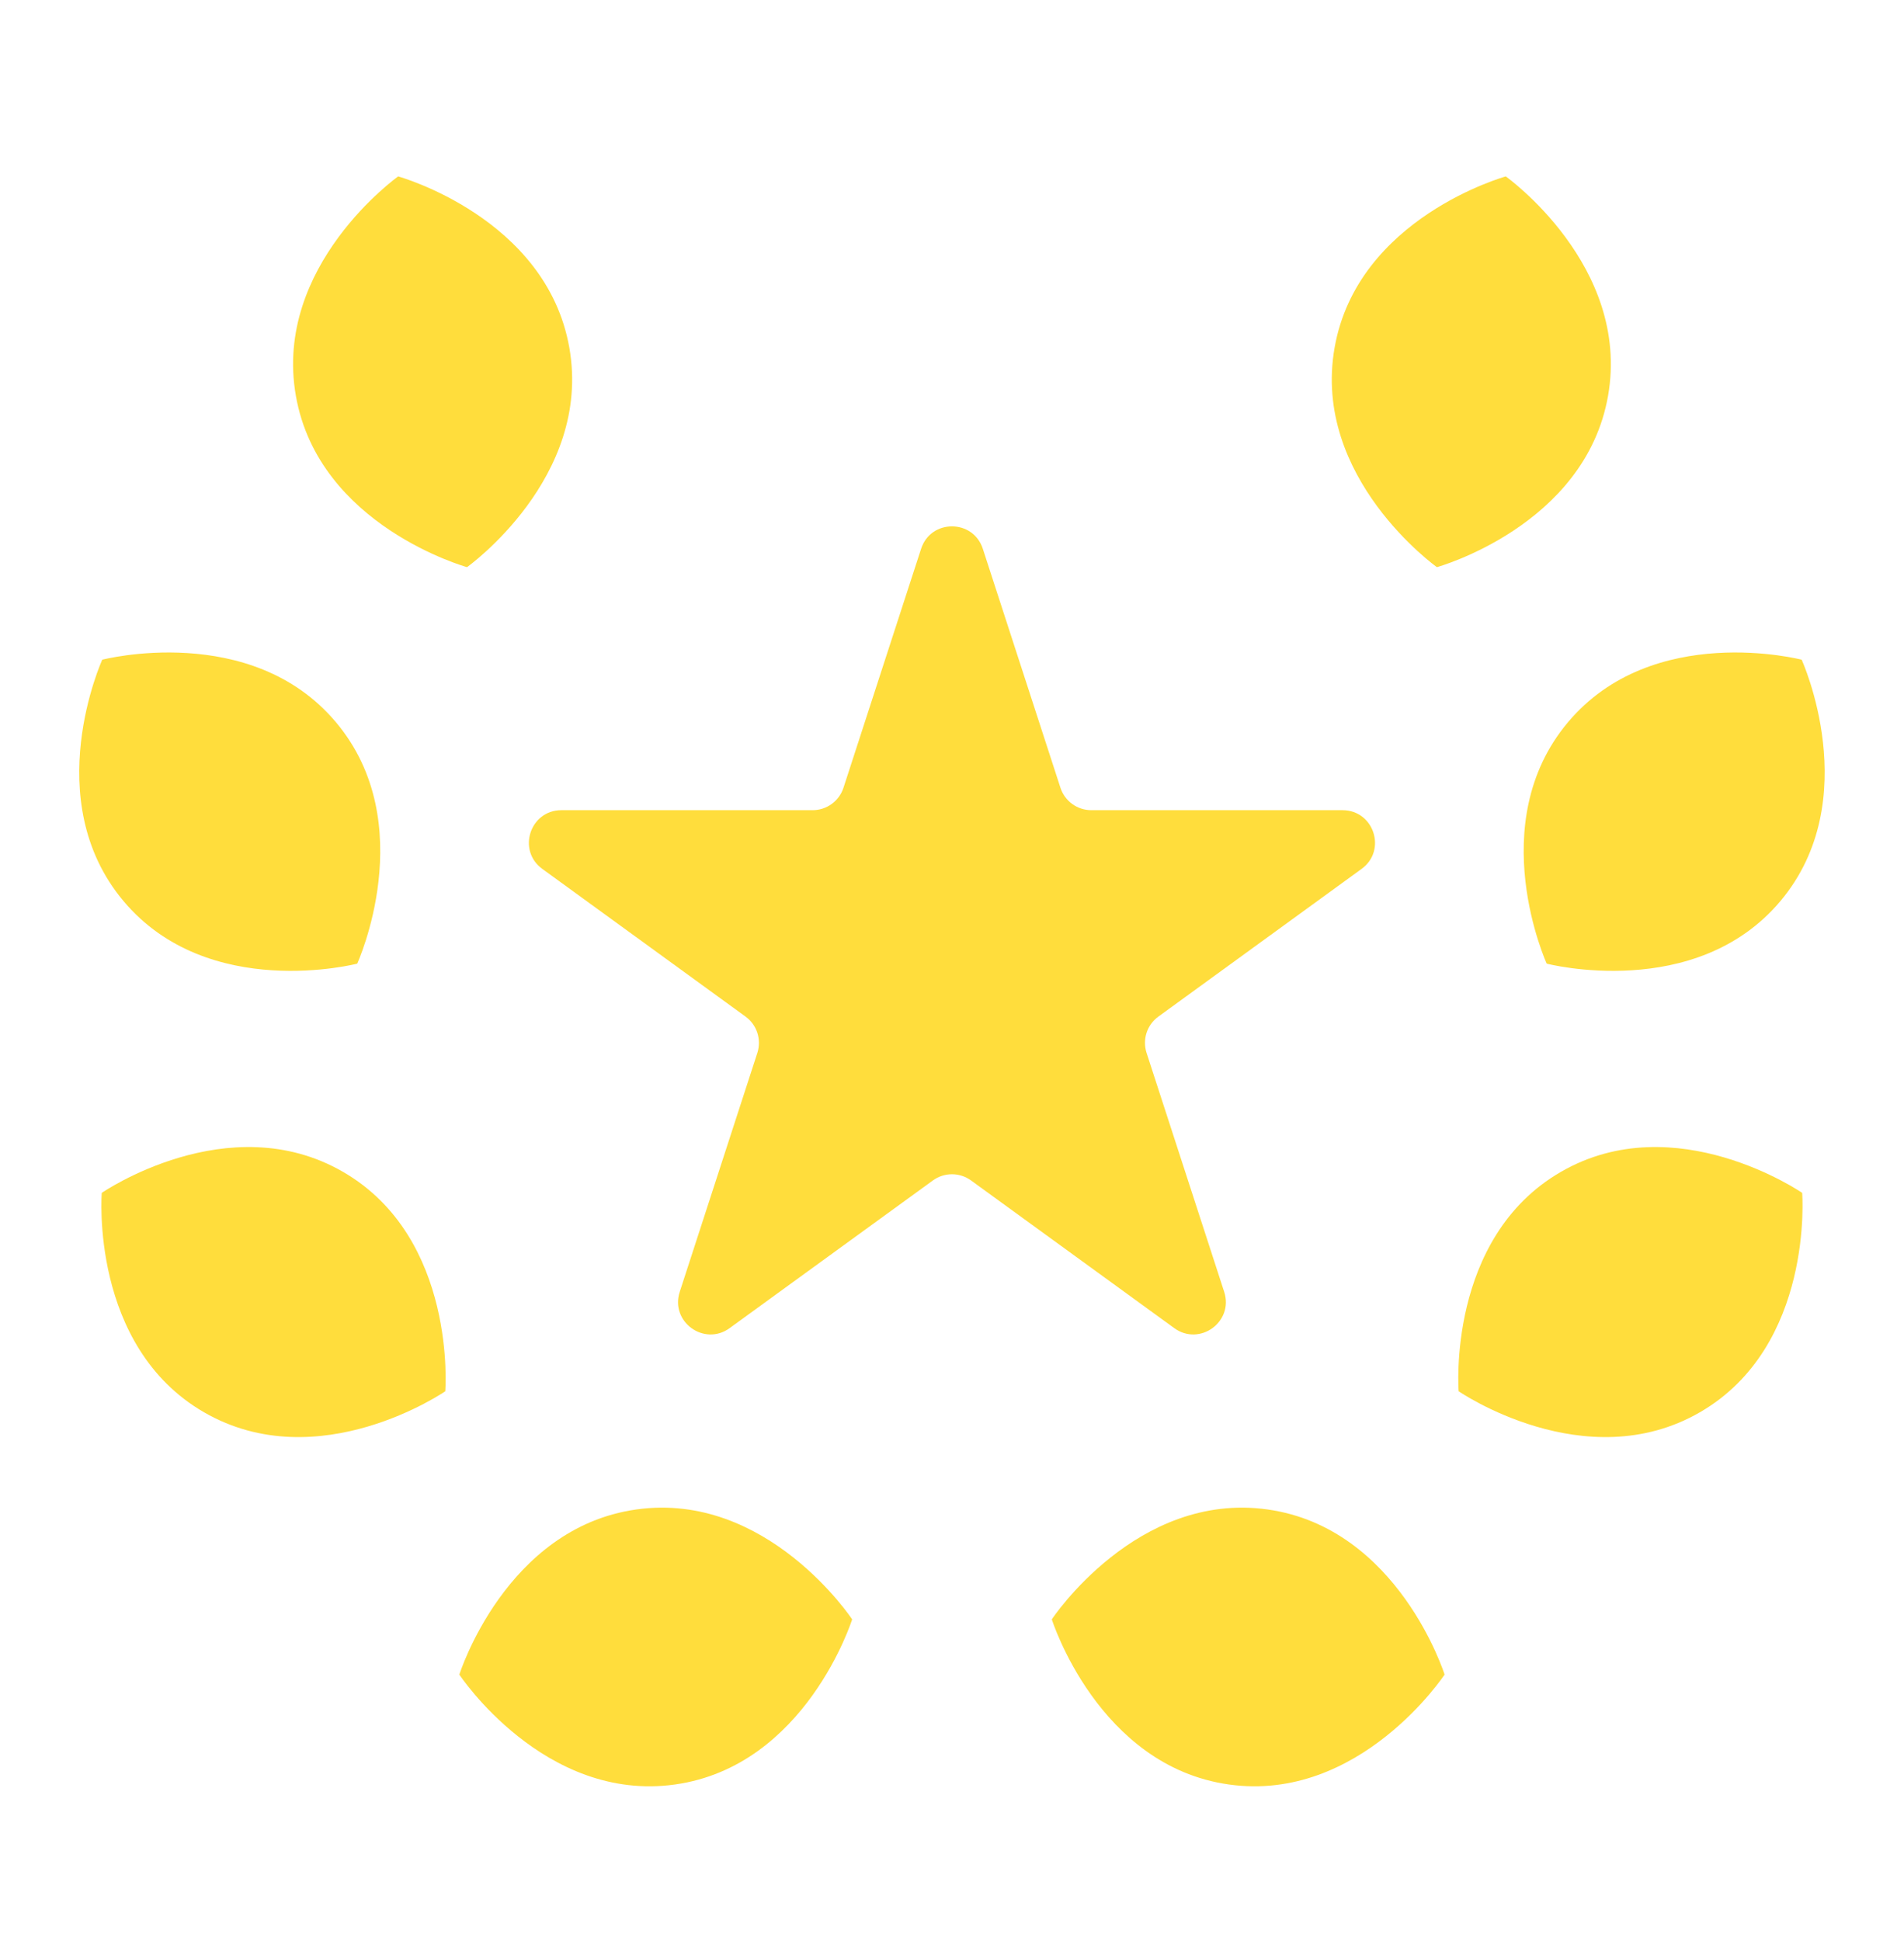
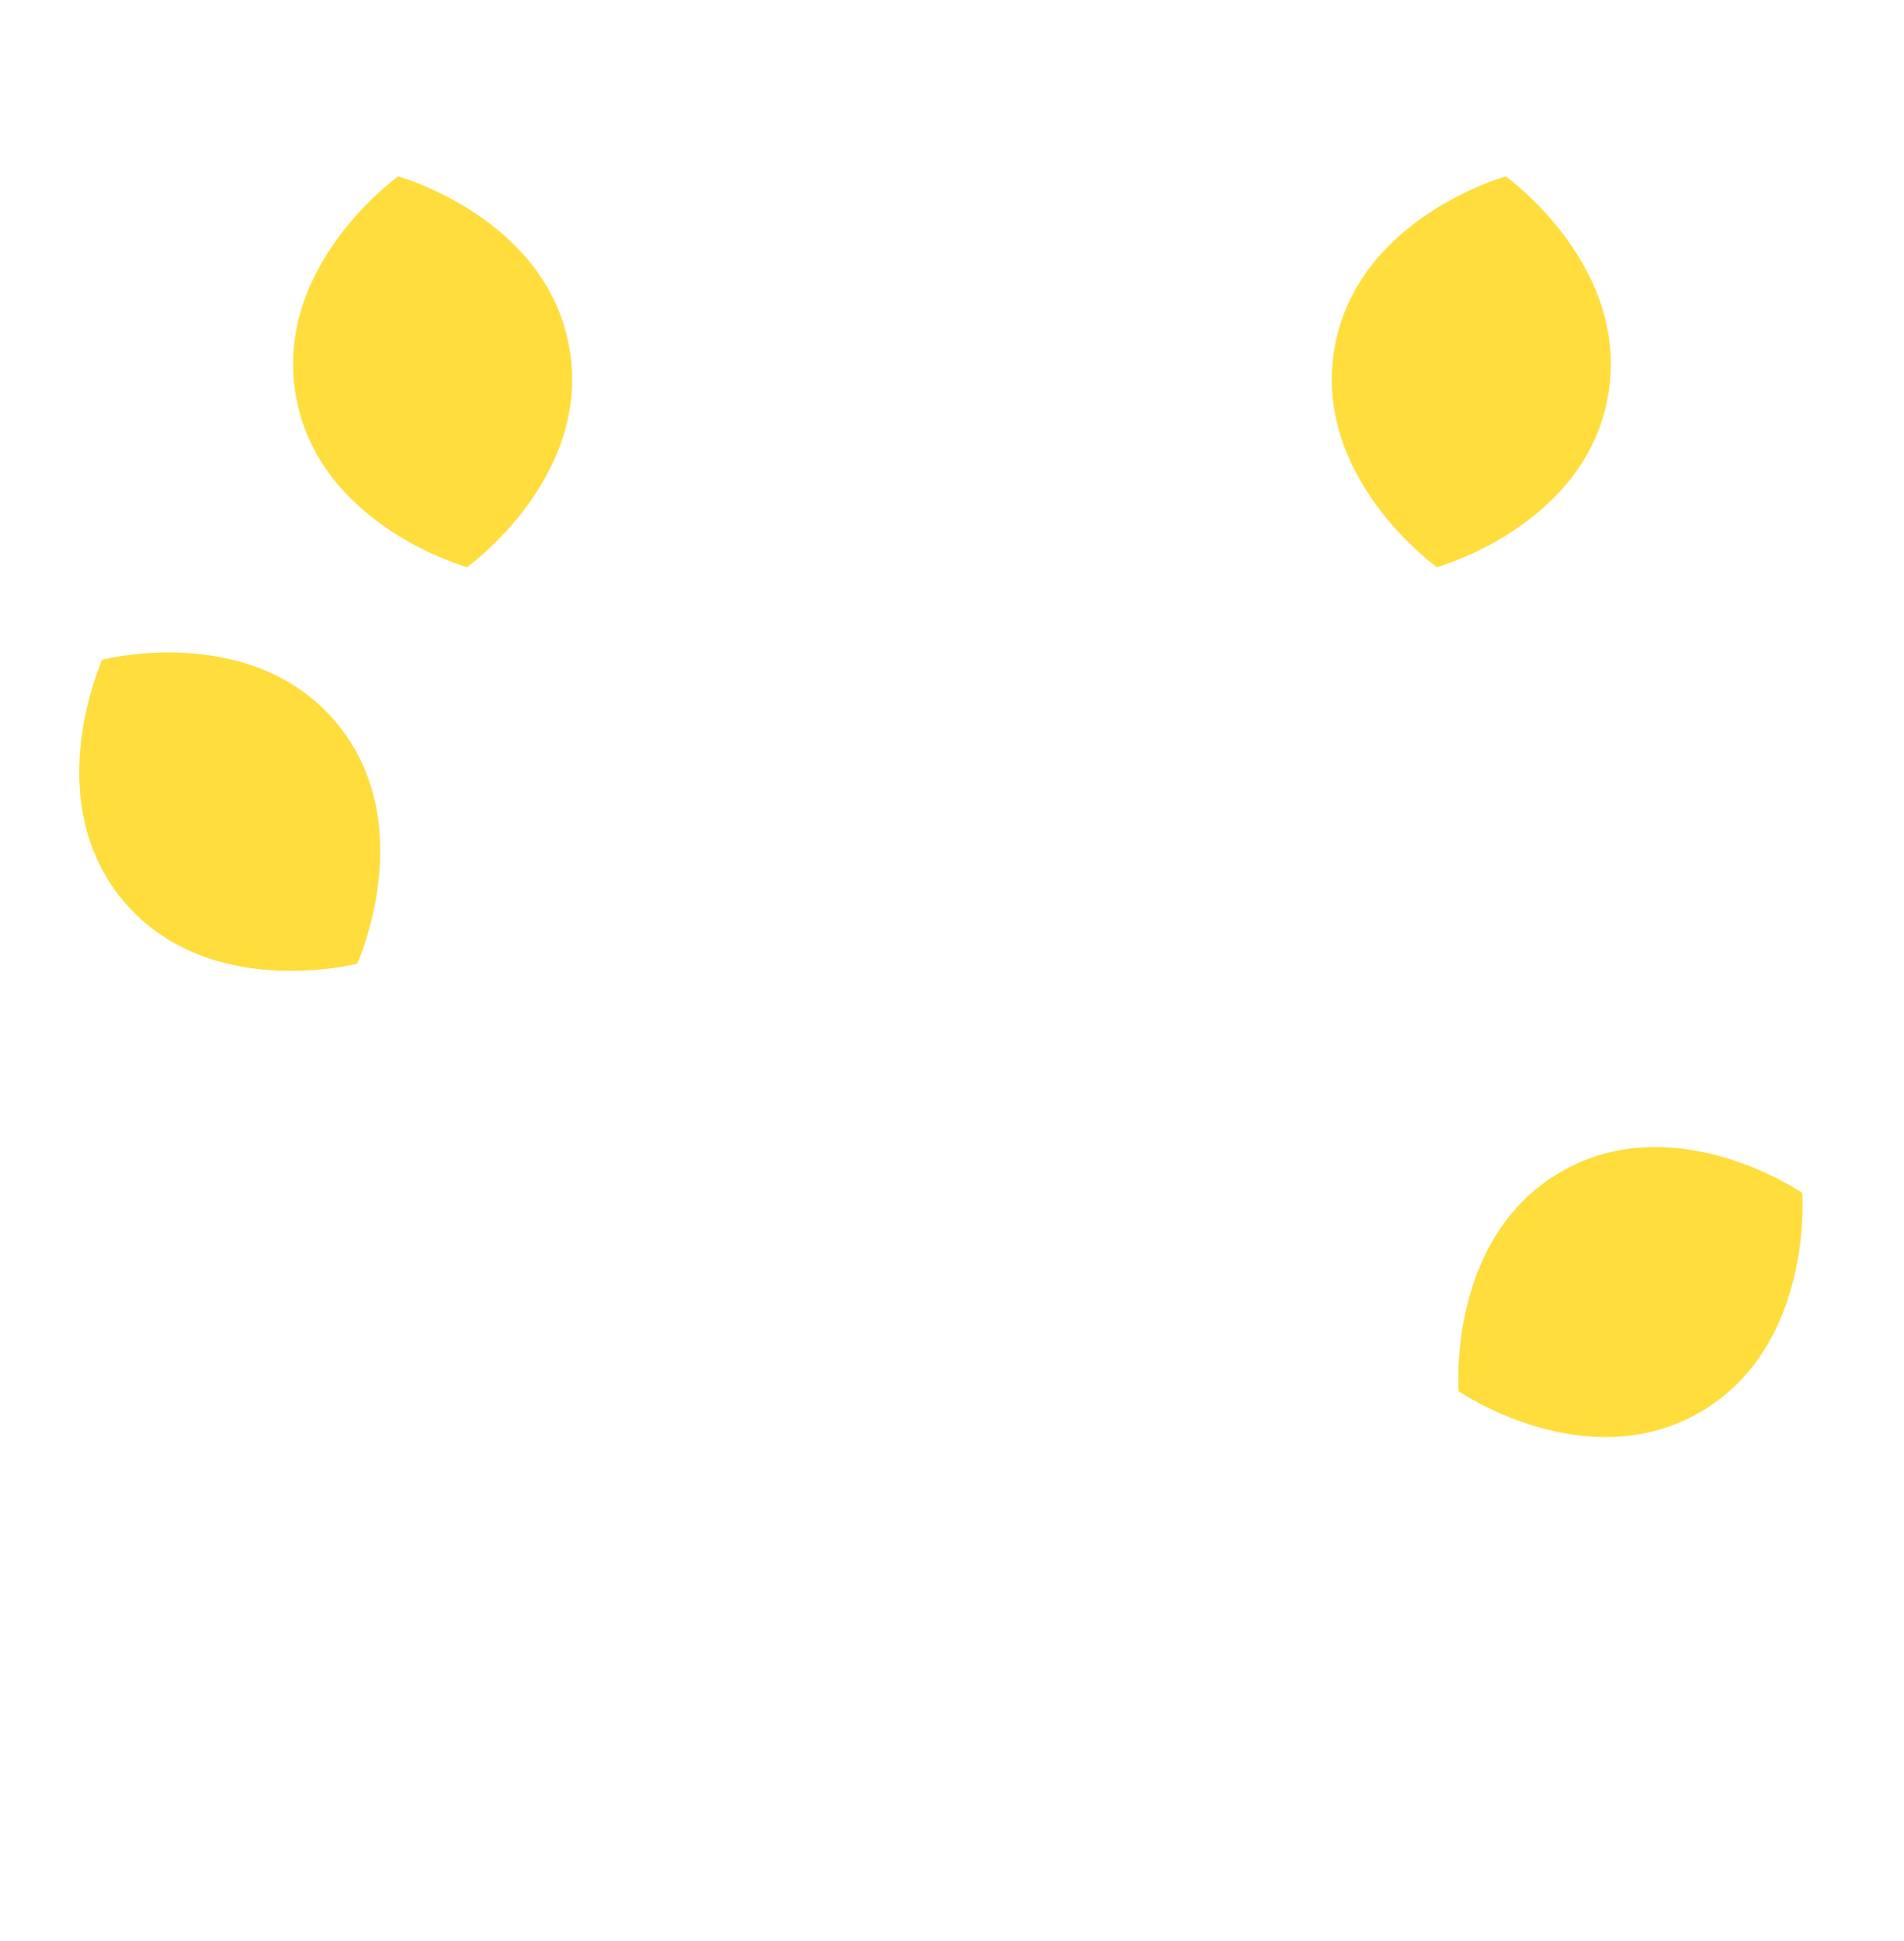
<svg xmlns="http://www.w3.org/2000/svg" width="52" height="53" viewBox="0 0 52 53" fill="none">
  <path d="M39.243 15.486C39.243 15.486 43.29 14.366 43.917 10.81C44.544 7.253 41.124 4.817 41.124 4.817C41.124 4.817 37.076 5.937 36.449 9.493C35.822 13.049 39.243 15.486 39.243 15.486Z" fill="#FFDD3C" />
-   <path d="M48.628 24.6C46.307 27.366 42.242 26.312 42.242 26.312C42.242 26.312 40.498 22.491 42.819 19.725C45.14 16.959 49.205 18.013 49.205 18.013C49.205 18.013 50.949 21.833 48.628 24.6Z" fill="#FFDD3C" />
  <path d="M39.837 37.988C39.837 37.988 43.296 40.368 46.424 38.563C49.551 36.757 49.219 32.571 49.219 32.571C49.219 32.571 45.759 30.19 42.632 31.996C39.505 33.801 39.837 37.988 39.837 37.988Z" fill="#FFDD3C" />
-   <path d="M28.726 44.216C28.726 44.216 29.986 48.222 33.562 48.725C37.138 49.227 39.453 45.724 39.453 45.724C39.453 45.724 38.193 41.718 34.617 41.215C31.041 40.712 28.726 44.216 28.726 44.216Z" fill="#FFDD3C" />
-   <path d="M18.436 48.725C22.012 48.222 23.273 44.216 23.273 44.216C23.273 44.216 20.957 40.712 17.381 41.215C13.805 41.718 12.545 45.724 12.545 45.724C12.545 45.724 14.86 49.227 18.436 48.725Z" fill="#FFDD3C" />
-   <path d="M12.161 37.988C12.161 37.988 8.702 40.368 5.574 38.563C2.447 36.757 2.779 32.571 2.779 32.571C2.779 32.571 6.239 30.19 9.366 31.996C12.493 33.801 12.161 37.988 12.161 37.988Z" fill="#FFDD3C" />
  <path d="M3.37 24.6C5.691 27.366 9.756 26.312 9.756 26.312C9.756 26.312 11.5 22.491 9.179 19.725C6.858 16.959 2.793 18.013 2.793 18.013C2.793 18.013 1.049 21.833 3.37 24.6Z" fill="#FFDD3C" />
  <path d="M12.755 15.486C12.755 15.486 8.708 14.366 8.081 10.81C7.454 7.253 10.874 4.817 10.874 4.817C10.874 4.817 14.922 5.937 15.549 9.493C16.176 13.049 12.755 15.486 12.755 15.486Z" fill="#FFDD3C" />
-   <path d="M26.842 14.985C26.576 14.168 25.421 14.168 25.156 14.985L23.036 21.51C22.917 21.875 22.577 22.122 22.193 22.122H15.332C14.474 22.122 14.117 23.221 14.811 23.725L20.362 27.758C20.672 27.983 20.802 28.383 20.684 28.749L18.564 35.274C18.298 36.09 19.233 36.769 19.927 36.264L25.478 32.232C25.789 32.006 26.209 32.006 26.52 32.232L32.07 36.264C32.765 36.769 33.699 36.09 33.434 35.274L31.314 28.749C31.195 28.383 31.325 27.983 31.636 27.758L37.186 23.725C37.881 23.221 37.524 22.122 36.665 22.122H29.805C29.421 22.122 29.08 21.875 28.962 21.51L26.842 14.985Z" fill="#FFDD3C" />
</svg>